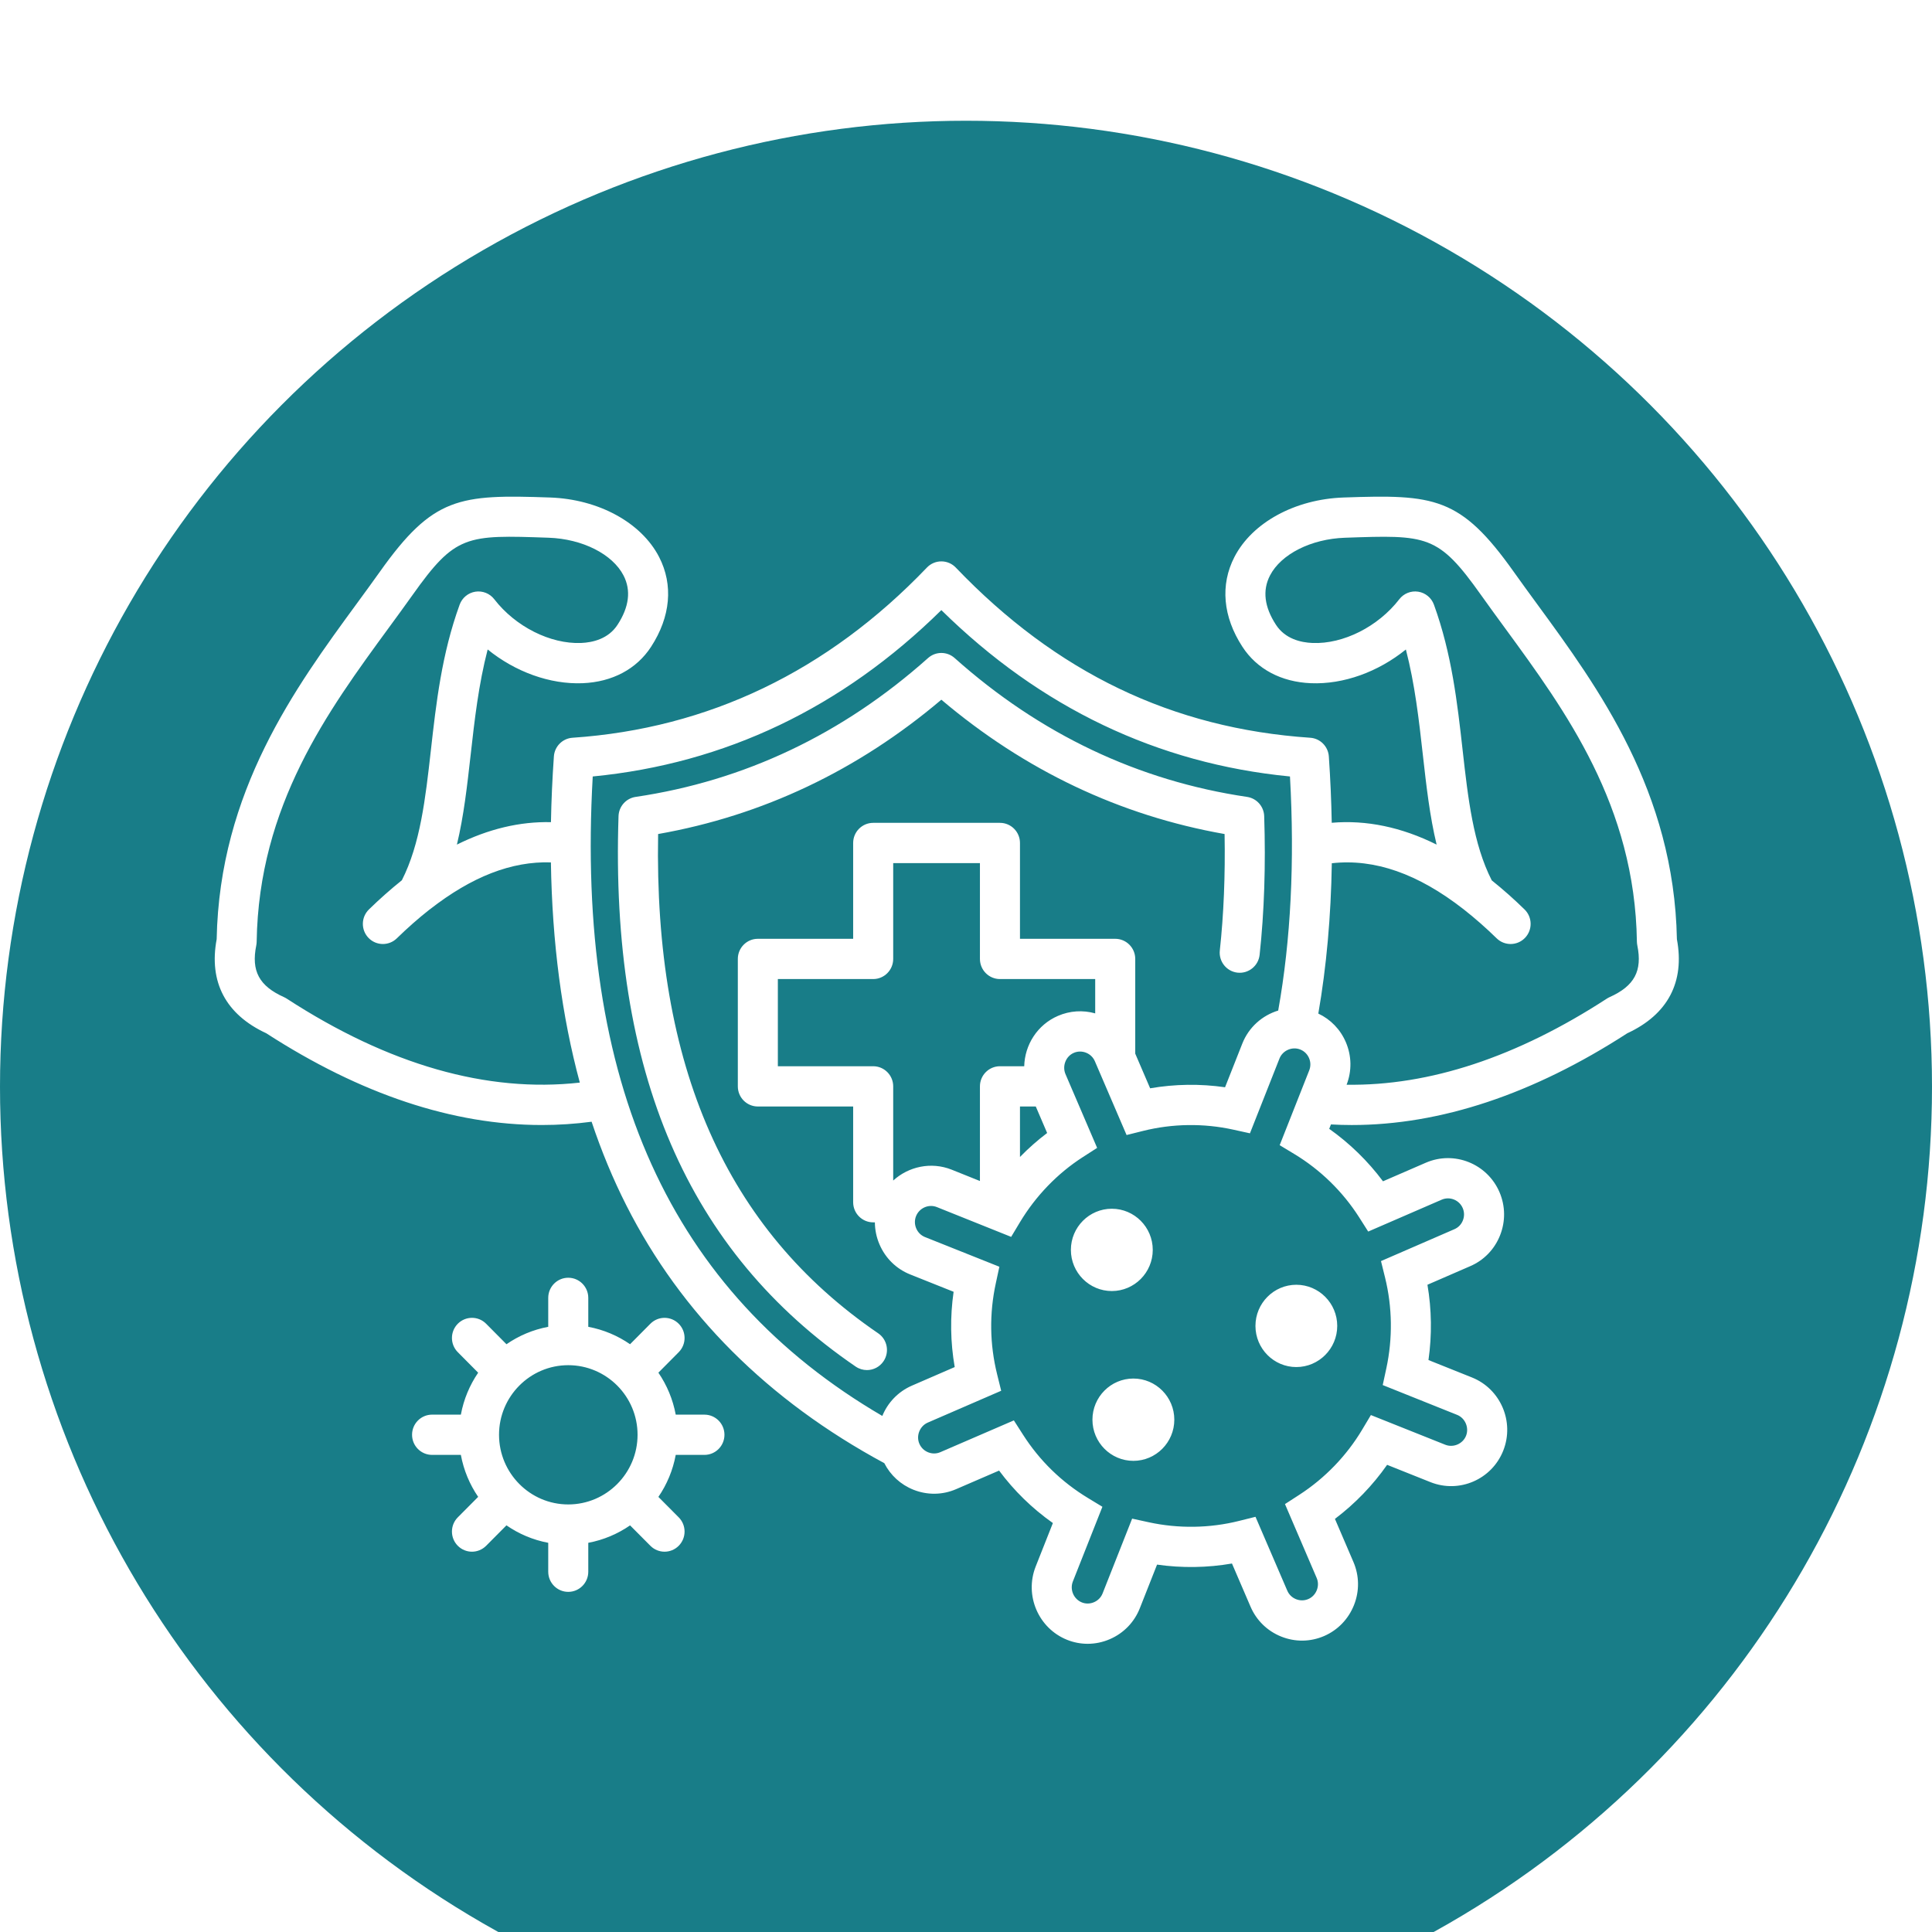
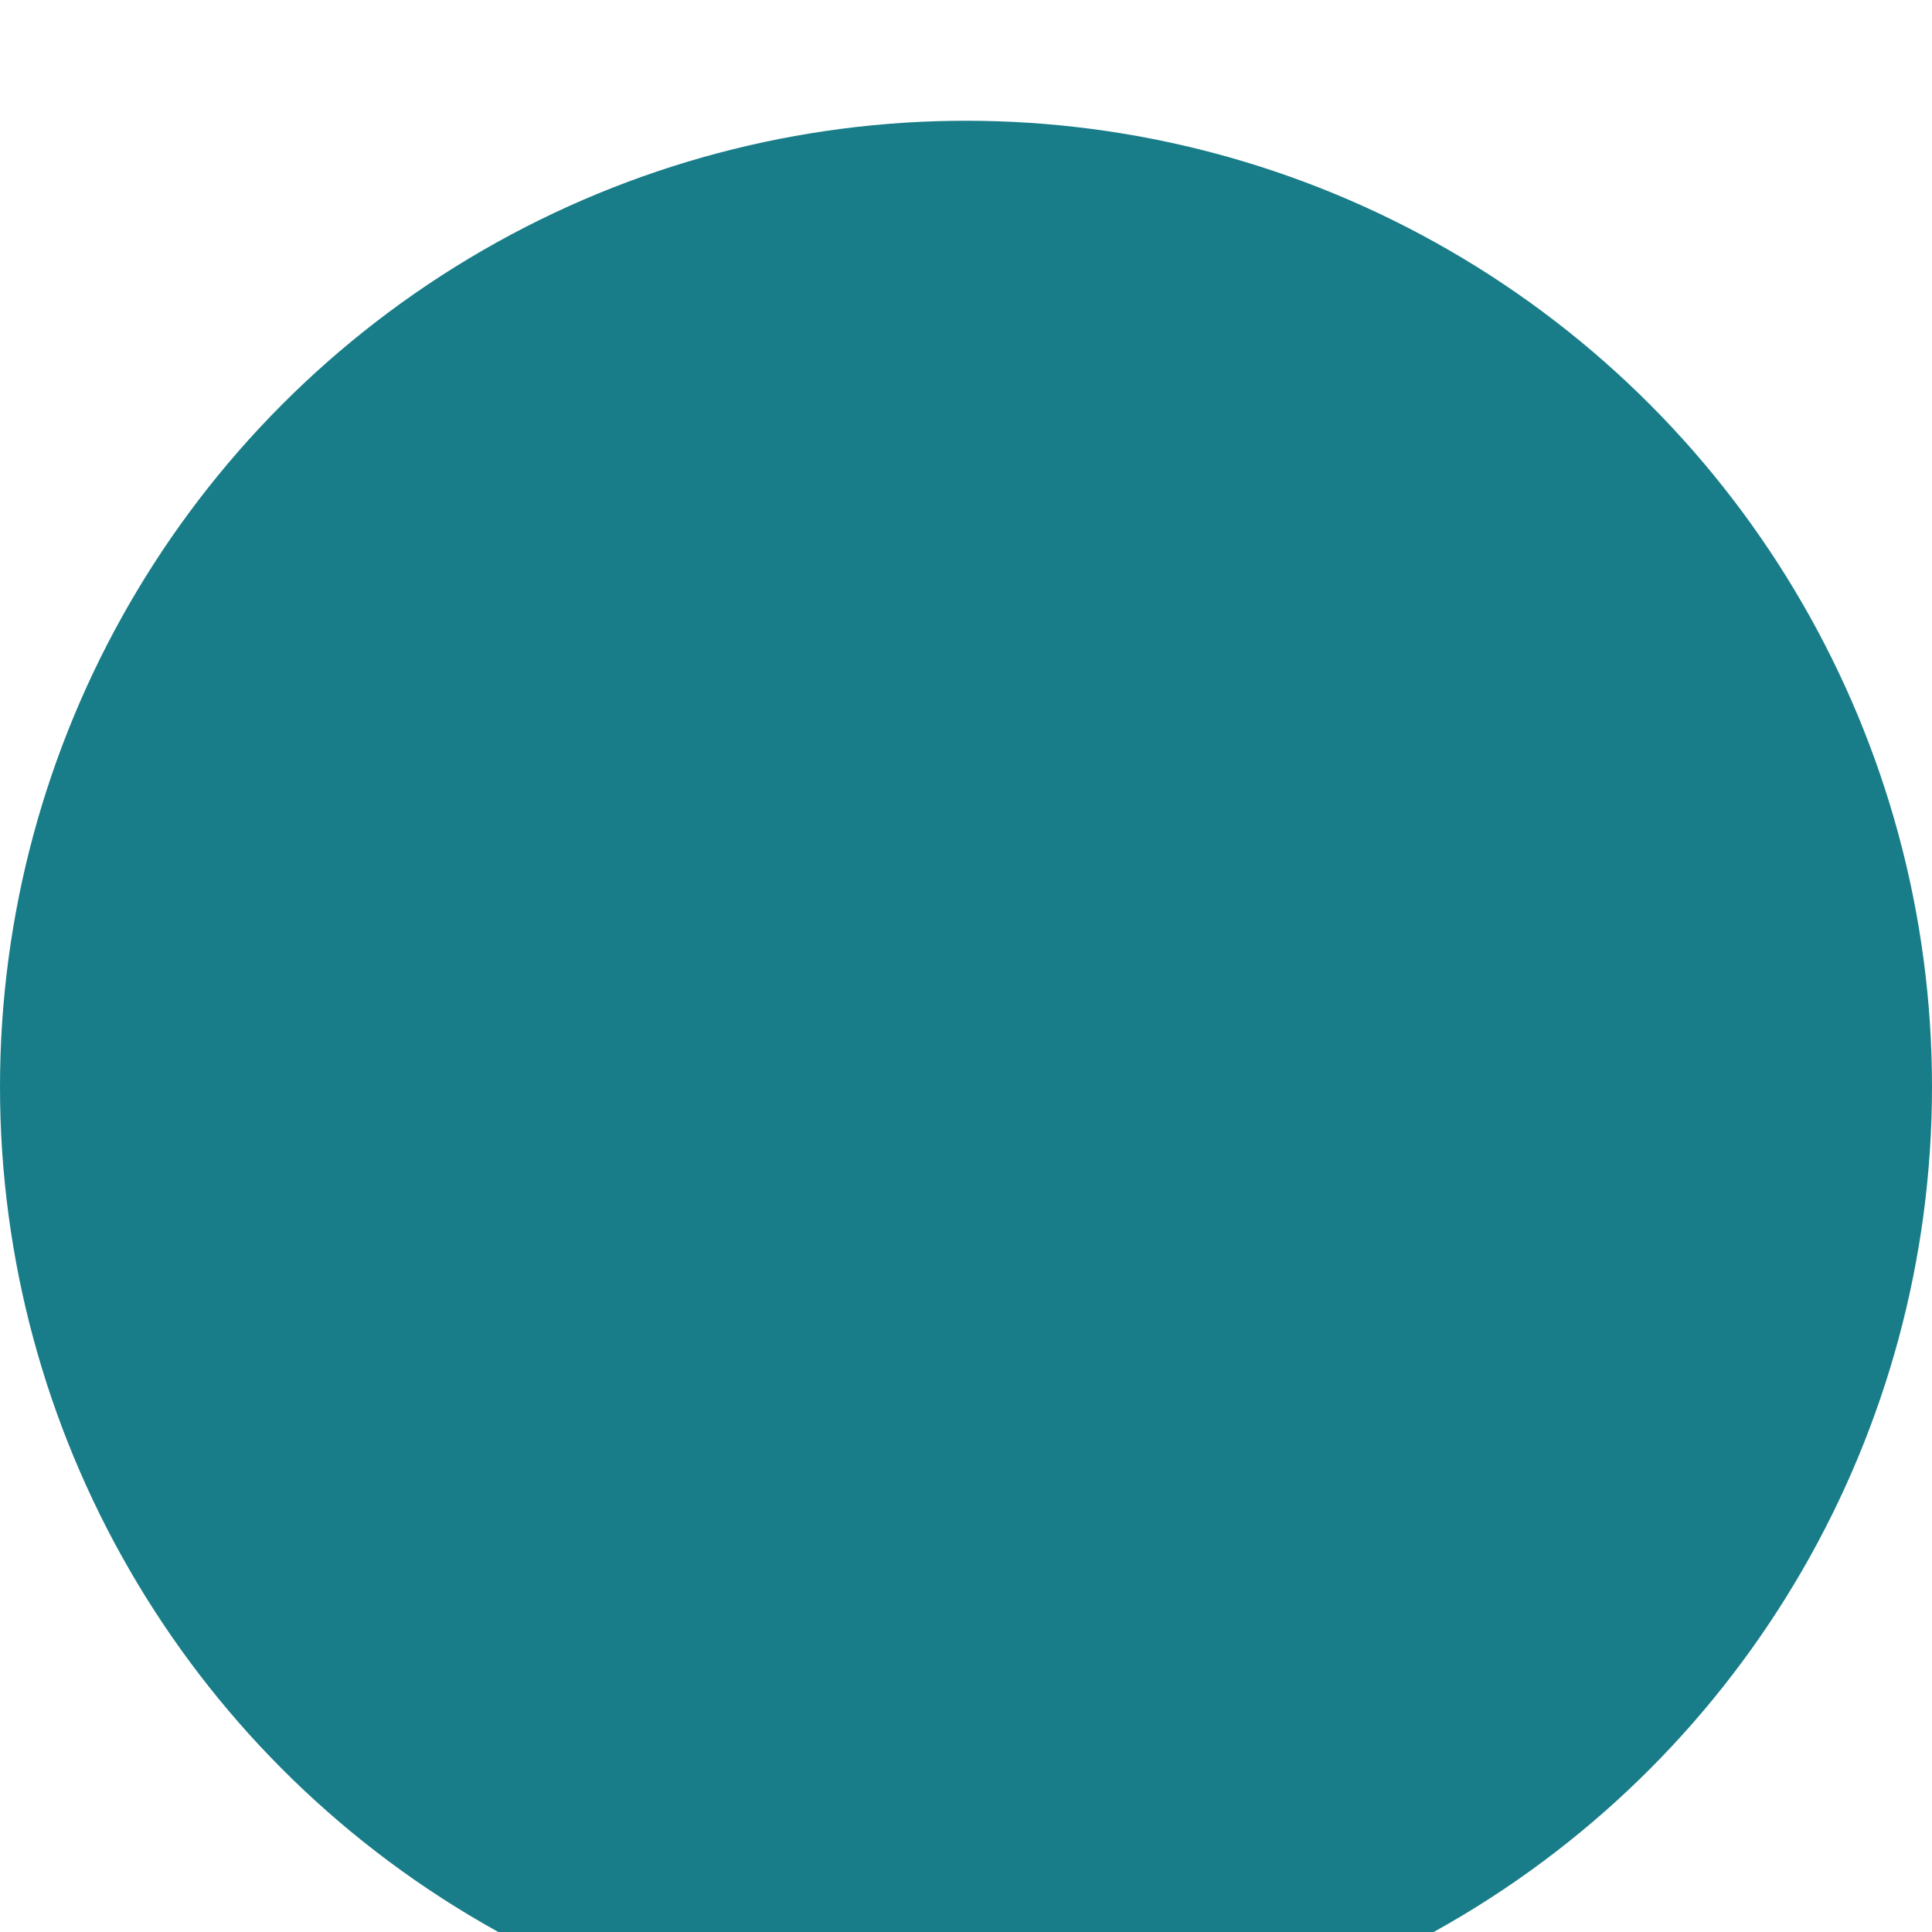
<svg xmlns="http://www.w3.org/2000/svg" fill="none" viewBox="0 0 128 128" height="128" width="128">
  <g filter="url(#filter0_i_4004_480)">
    <circle fill="#187D88" r="64" cy="64" cx="64" />
  </g>
-   <path fill="white" d="M46.67 93.724H44.769C44.58 92.707 44.182 91.765 43.62 90.943L44.967 89.586C45.485 89.064 45.484 88.22 44.965 87.7C44.446 87.18 43.607 87.181 43.089 87.702L41.743 89.058C40.925 88.493 39.987 88.094 38.975 87.905V85.988C38.975 85.251 38.381 84.654 37.648 84.654C36.916 84.654 36.322 85.251 36.322 85.988V87.905C35.31 88.094 34.372 88.494 33.555 89.059L32.208 87.702C31.691 87.18 30.851 87.18 30.332 87.7C29.814 88.22 29.812 89.064 30.33 89.585L31.68 90.945C31.119 91.766 30.721 92.708 30.534 93.723H28.627C27.894 93.723 27.3 94.32 27.3 95.057C27.3 95.793 27.894 96.39 28.627 96.39H30.533C30.721 97.406 31.118 98.35 31.68 99.171L30.331 100.527C29.813 101.048 29.813 101.892 30.331 102.413C30.59 102.673 30.929 102.804 31.269 102.804C31.608 102.804 31.948 102.673 32.207 102.413L33.554 101.058C34.372 101.625 35.31 102.025 36.322 102.215V104.131C36.322 104.868 36.916 105.465 37.648 105.465C38.381 105.465 38.975 104.868 38.975 104.131V102.215C39.987 102.026 40.926 101.625 41.744 101.06L43.09 102.413C43.349 102.673 43.689 102.804 44.028 102.804C44.368 102.804 44.707 102.673 44.966 102.413C45.484 101.892 45.484 101.048 44.966 100.527L43.62 99.174C44.183 98.352 44.581 97.408 44.769 96.39H46.671C47.403 96.39 47.997 95.793 47.997 95.057C47.997 94.321 47.403 93.724 46.67 93.724ZM37.648 99.673C35.12 99.673 33.062 97.602 33.062 95.057C33.062 92.515 35.12 90.447 37.648 90.447C38.912 90.447 40.058 90.963 40.889 91.794C40.891 91.797 40.893 91.799 40.895 91.801C40.897 91.803 40.899 91.805 40.901 91.806C41.728 92.641 42.24 93.79 42.24 95.057C42.24 97.602 40.18 99.673 37.648 99.673ZM58.535 90.187C58.278 90.567 57.861 90.771 57.436 90.771C57.18 90.771 56.92 90.696 56.692 90.54C45.559 82.935 40.42 71.006 40.979 54.072C41 53.428 41.477 52.891 42.111 52.797C49.323 51.731 55.841 48.636 61.486 43.597C61.989 43.148 62.745 43.148 63.248 43.597C68.893 48.636 75.412 51.731 82.623 52.797C83.258 52.891 83.735 53.428 83.756 54.072C83.862 57.331 83.761 60.422 83.453 63.26C83.374 63.992 82.719 64.519 81.991 64.441C81.263 64.361 80.737 63.703 80.816 62.971C81.075 60.577 81.181 57.986 81.132 55.257C74.209 54.036 67.906 51.047 62.367 46.357C56.828 51.047 50.525 54.036 43.602 55.257C43.326 70.62 48.102 81.448 58.183 88.335C58.789 88.749 58.946 89.578 58.535 90.187ZM85.883 85.119C87.379 85.119 88.595 86.342 88.595 87.845C88.595 89.348 87.379 90.571 85.883 90.571C84.391 90.571 83.177 89.348 83.177 87.845C83.177 86.342 84.391 85.119 85.883 85.119ZM111.099 62.224C110.911 52.425 105.886 45.554 101.844 40.03C101.301 39.287 100.788 38.586 100.292 37.887C96.754 32.901 95.032 32.75 89.011 32.961C85.798 33.073 82.961 34.62 81.784 36.902C80.831 38.75 81.019 40.863 82.313 42.85C83.271 44.326 84.881 45.183 86.846 45.264C89.017 45.354 91.314 44.511 93.143 43.03C93.744 45.348 94.009 47.703 94.266 49.999C94.499 52.069 94.724 54.073 95.18 55.957C92.852 54.799 90.528 54.315 88.231 54.511C88.205 53.074 88.142 51.609 88.039 50.115C87.993 49.451 87.466 48.922 86.805 48.878C77.674 48.259 69.993 44.571 63.323 37.602C63.073 37.34 62.728 37.193 62.367 37.193C62.006 37.193 61.661 37.34 61.411 37.602C54.834 44.474 46.934 48.267 37.929 48.878C37.268 48.923 36.742 49.451 36.696 50.115C36.593 51.596 36.528 53.047 36.502 54.47C34.439 54.423 32.356 54.919 30.271 55.957C30.725 54.077 30.949 52.078 31.182 50.012C31.44 47.712 31.706 45.352 32.309 43.029C34.138 44.511 36.435 45.352 38.604 45.264C40.568 45.183 42.177 44.326 43.135 42.852C44.43 40.861 44.619 38.748 43.666 36.9C42.489 34.619 39.654 33.073 36.443 32.961C30.421 32.75 28.7 32.902 25.163 37.886C24.67 38.579 24.161 39.275 23.622 40.011C19.575 45.539 14.543 52.414 14.355 62.224C13.823 65.062 14.957 67.213 17.641 68.456C23.891 72.499 30.012 74.535 35.895 74.535C37.003 74.535 38.104 74.462 39.195 74.317C39.846 76.267 40.614 78.117 41.5 79.865C45.134 87.041 50.882 92.782 58.587 96.938C58.997 97.74 59.672 98.361 60.516 98.698C61.44 99.066 62.448 99.051 63.353 98.657L66.192 97.43C67.191 98.774 68.385 99.938 69.756 100.906L68.614 103.793C67.864 105.702 68.796 107.877 70.696 108.642C71.137 108.818 71.598 108.906 72.06 108.906C72.56 108.906 73.061 108.803 73.535 108.597C74.448 108.201 75.152 107.474 75.516 106.551L76.658 103.659C78.304 103.895 79.987 103.87 81.621 103.587L82.848 106.438C83.238 107.351 83.96 108.057 84.883 108.427C85.808 108.798 86.819 108.784 87.731 108.389C88.637 107.994 89.338 107.266 89.706 106.339C90.074 105.41 90.06 104.395 89.668 103.485L88.443 100.63C89.772 99.627 90.945 98.412 91.9 97.049L94.776 98.197C96.68 98.955 98.842 98.017 99.596 96.104C100.351 94.191 99.417 92.017 97.517 91.259L94.64 90.107C94.876 88.451 94.852 86.759 94.572 85.118L97.401 83.889C98.31 83.499 99.013 82.774 99.382 81.847C99.751 80.917 99.738 79.899 99.344 78.98C98.531 77.092 96.343 76.219 94.465 77.033L91.627 78.264C90.632 76.93 89.424 75.751 88.064 74.788L88.179 74.497C88.636 74.522 89.095 74.536 89.556 74.536C95.436 74.536 101.567 72.496 107.813 68.456C110.497 67.213 111.631 65.062 111.099 62.224ZM18.998 66.163C18.941 66.126 18.881 66.093 18.819 66.065C17.167 65.323 16.634 64.329 16.979 62.632C16.995 62.551 17.004 62.468 17.005 62.385C17.141 53.364 21.72 47.109 25.759 41.591C26.303 40.848 26.817 40.145 27.322 39.435C30.178 35.411 30.881 35.435 36.351 35.626C38.586 35.704 40.579 36.709 41.311 38.128C41.818 39.111 41.685 40.209 40.914 41.393C40.304 42.333 39.262 42.568 38.495 42.599C36.463 42.678 34.15 41.518 32.746 39.7C32.45 39.317 31.97 39.127 31.494 39.201C31.017 39.276 30.618 39.605 30.453 40.06C29.264 43.331 28.899 46.575 28.546 49.713C28.188 52.903 27.845 55.919 26.624 58.32C25.884 58.914 25.151 59.561 24.442 60.254C23.917 60.767 23.905 61.611 24.416 62.139C24.676 62.408 25.021 62.543 25.367 62.543C25.7 62.543 26.034 62.418 26.292 62.166C26.994 61.48 27.72 60.841 28.451 60.266C28.462 60.258 28.474 60.252 28.484 60.244C31.262 58.076 33.896 57.052 36.499 57.135C36.582 62.438 37.221 67.311 38.414 71.725C32.272 72.413 25.748 70.548 18.998 66.163ZM60.412 91.804C59.488 92.206 58.811 92.942 58.455 93.81C44.41 85.598 38.123 71.708 39.27 51.443C48.041 50.592 55.801 46.889 62.367 40.421C68.934 46.889 76.693 50.592 85.464 51.443C85.781 57.08 85.519 62.288 84.684 66.952C83.637 67.271 82.737 68.046 82.304 69.145L81.163 72.034C79.518 71.796 77.835 71.819 76.2 72.103L75.213 69.807V63.531C75.213 62.795 74.619 62.198 73.886 62.198H67.576V55.849C67.576 55.113 66.982 54.516 66.25 54.516H57.851C57.118 54.516 56.524 55.113 56.524 55.849V62.198H50.209C49.477 62.198 48.883 62.795 48.883 63.531V71.974C48.883 72.711 49.477 73.308 50.209 73.308H56.524V79.651C56.524 80.387 57.118 80.984 57.851 80.984H57.963C57.966 81.48 58.067 81.975 58.269 82.445C58.663 83.363 59.386 84.07 60.304 84.436L63.179 85.584C62.939 87.248 62.964 88.918 63.252 90.572L60.412 91.804ZM67.857 70.641H66.25C65.517 70.641 64.923 71.238 64.923 71.974V78.245L63.047 77.492C61.688 76.953 60.196 77.284 59.177 78.214V71.974C59.177 71.238 58.583 70.641 57.851 70.641H51.535V64.865H57.851C58.583 64.865 59.177 64.267 59.177 63.531V57.183H64.923V63.531C64.923 64.268 65.517 64.865 66.25 64.865H72.56V67.139C71.742 66.909 70.879 66.964 70.094 67.304C68.724 67.894 67.893 69.226 67.857 70.641ZM69.376 75.064C68.739 75.545 68.137 76.077 67.576 76.652V73.308H68.623L69.376 75.064ZM90.04 80.64L90.647 81.594L95.516 79.482C96.052 79.25 96.677 79.5 96.909 80.038C97.021 80.3 97.025 80.591 96.918 80.859C96.814 81.122 96.616 81.327 96.355 81.439L91.494 83.55L91.765 84.647C92.247 86.599 92.275 88.679 91.847 90.661L91.609 91.764L96.537 93.738C97.071 93.95 97.342 94.584 97.13 95.122C96.919 95.658 96.288 95.931 95.754 95.718L90.825 93.751L90.245 94.722C89.213 96.45 87.772 97.942 86.079 99.037L85.133 99.649L87.233 104.543C87.344 104.8 87.346 105.087 87.241 105.353C87.135 105.621 86.935 105.83 86.679 105.941C86.42 106.053 86.131 106.056 85.866 105.95C85.602 105.844 85.397 105.645 85.285 105.383L83.18 100.492L82.088 100.765C80.144 101.251 78.075 101.282 76.106 100.853L75.007 100.613L73.05 105.567C72.948 105.828 72.747 106.035 72.485 106.148C72.223 106.262 71.935 106.268 71.678 106.165C71.134 105.946 70.866 105.321 71.08 104.776L73.037 99.828L72.075 99.244C70.324 98.182 68.878 96.772 67.779 95.054L67.171 94.105L62.302 96.209C62.045 96.321 61.759 96.325 61.494 96.219C61.23 96.114 61.022 95.912 60.91 95.651C60.682 95.123 60.937 94.482 61.464 94.252L66.331 92.142L66.06 91.044C65.57 89.058 65.54 87.034 65.973 85.029L66.211 83.925L61.282 81.958C61.023 81.855 60.817 81.653 60.704 81.39C60.591 81.126 60.586 80.837 60.688 80.577C60.906 80.028 61.527 79.757 62.069 79.972L66.992 81.946L67.573 80.977C68.62 79.234 70.06 77.741 71.739 76.661L72.688 76.05L70.59 71.16C70.363 70.625 70.614 69.982 71.141 69.755C71.4 69.642 71.69 69.639 71.955 69.745C72.22 69.85 72.428 70.051 72.539 70.312L74.639 75.199L75.731 74.926C77.679 74.439 79.747 74.41 81.711 74.843L82.812 75.085L84.769 70.129C84.981 69.592 85.611 69.319 86.147 69.533C86.409 69.637 86.615 69.839 86.728 70.101C86.84 70.363 86.844 70.651 86.739 70.916L84.782 75.871L85.747 76.454C87.475 77.496 88.959 78.944 90.04 80.64ZM106.635 66.065C106.573 66.093 106.513 66.126 106.456 66.163C100.498 70.034 94.708 71.947 89.216 71.866C89.57 70.952 89.553 69.952 89.165 69.046C88.803 68.201 88.159 67.538 87.342 67.152C87.882 64.042 88.18 60.712 88.236 57.192C91.068 56.877 93.937 57.879 96.97 60.244C96.972 60.246 96.974 60.246 96.975 60.248C97.714 60.828 98.448 61.473 99.157 62.166C99.415 62.418 99.748 62.543 100.082 62.543C100.427 62.543 100.773 62.408 101.033 62.139C101.543 61.611 101.532 60.767 101.006 60.254C100.301 59.564 99.571 58.919 98.833 58.327C97.605 55.922 97.262 52.898 96.903 49.7C96.551 46.566 96.187 43.327 95.002 40.061C94.837 39.605 94.438 39.276 93.961 39.201C93.484 39.126 93.004 39.317 92.708 39.7C91.304 41.518 88.99 42.684 86.955 42.599C86.188 42.568 85.145 42.333 84.534 41.391C83.765 40.21 83.632 39.113 84.139 38.13C84.871 36.711 86.866 35.704 89.103 35.627C94.573 35.435 95.276 35.411 98.133 39.436C98.64 40.151 99.159 40.86 99.708 41.61C103.741 47.124 108.313 53.374 108.449 62.386C108.451 62.468 108.459 62.551 108.476 62.632C108.82 64.329 108.287 65.323 106.635 66.065ZM73.661 85.535C72.165 85.535 70.949 84.312 70.949 82.808C70.949 81.305 72.165 80.082 73.661 80.082C75.156 80.082 76.373 81.305 76.373 82.808C76.373 84.312 75.156 85.535 73.661 85.535ZM77.801 94.058C77.801 95.562 76.585 96.785 75.089 96.785C73.594 96.785 72.377 95.562 72.377 94.058C72.377 92.555 73.594 91.332 75.089 91.332C76.585 91.332 77.801 92.555 77.801 94.058Z" />
  <defs>
    <filter color-interpolation-filters="sRGB" filterUnits="userSpaceOnUse" height="132" width="128" y="0" x="0" id="filter0_i_4004_480">
      <feFlood result="BackgroundImageFix" flood-opacity="0" />
      <feBlend result="shape" in2="BackgroundImageFix" in="SourceGraphic" mode="normal" />
      <feColorMatrix result="hardAlpha" values="0 0 0 0 0 0 0 0 0 0 0 0 0 0 0 0 0 0 127 0" type="matrix" in="SourceAlpha" />
      <feOffset dy="8" />
      <feGaussianBlur stdDeviation="2" />
      <feComposite k3="1" k2="-1" operator="arithmetic" in2="hardAlpha" />
      <feColorMatrix values="0 0 0 0 0 0 0 0 0 0 0 0 0 0 0 0 0 0 0.25 0" type="matrix" />
      <feBlend result="effect1_innerShadow_4004_480" in2="shape" mode="normal" />
    </filter>
  </defs>
</svg>